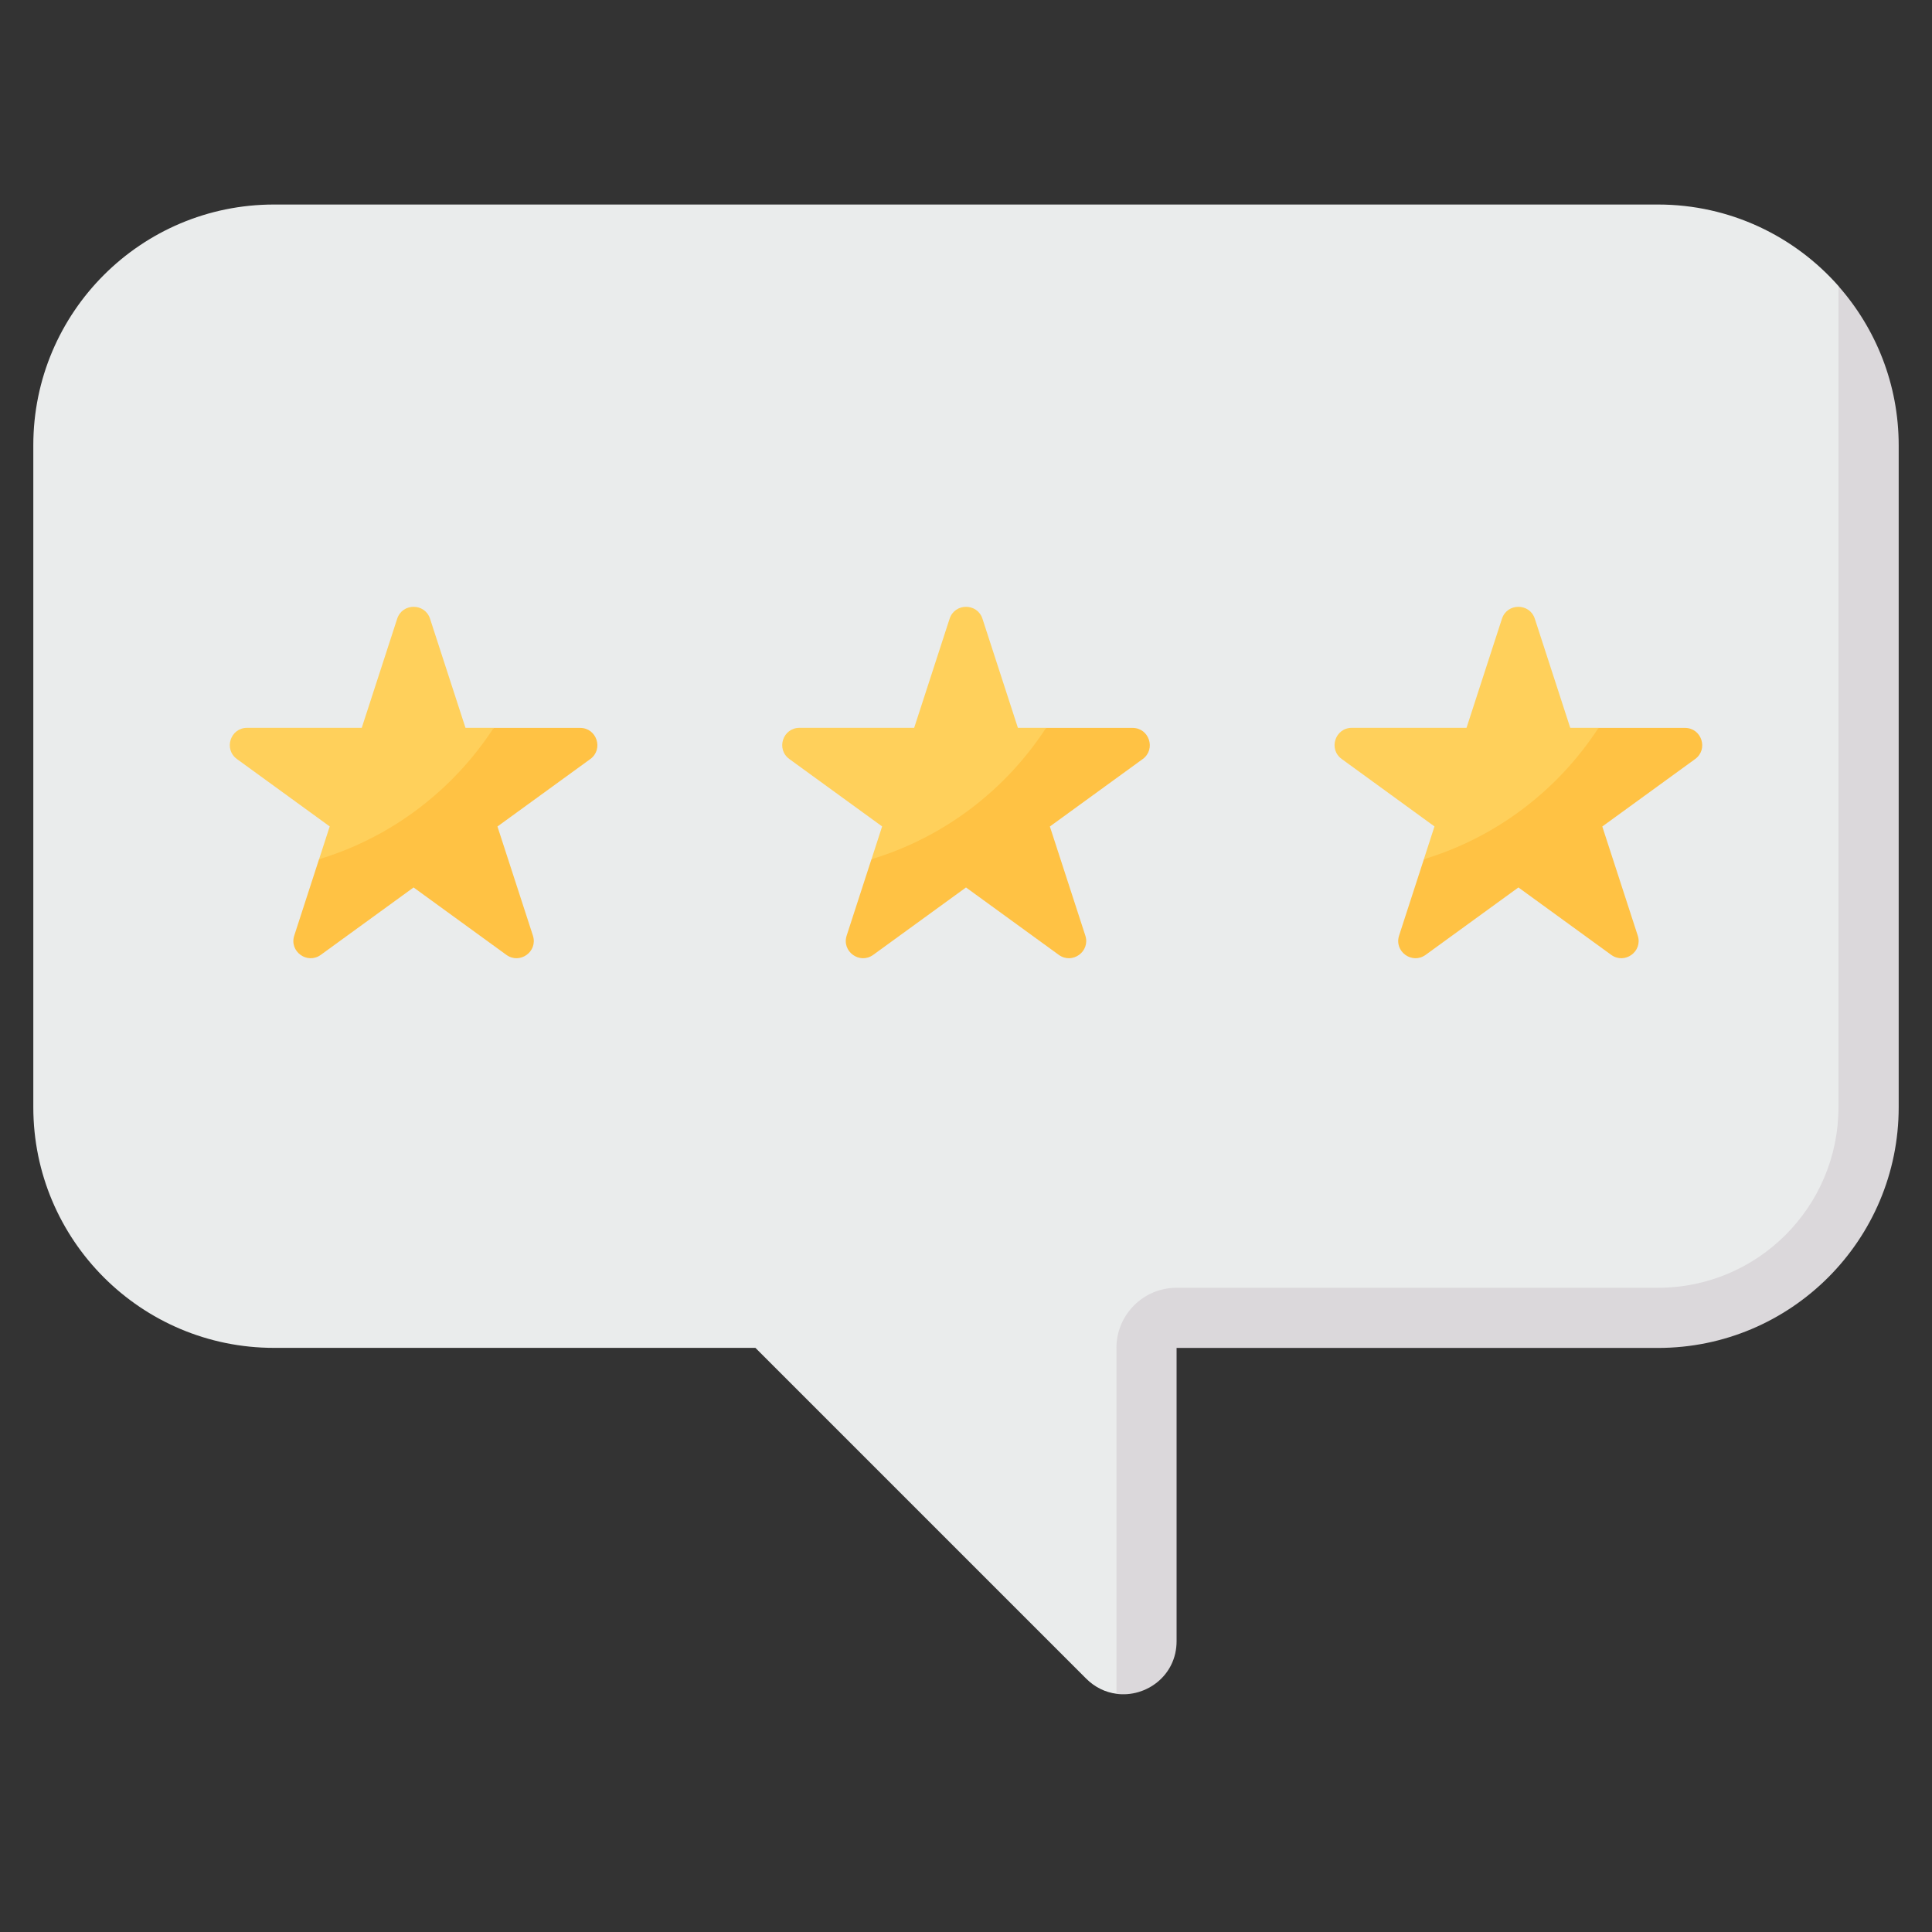
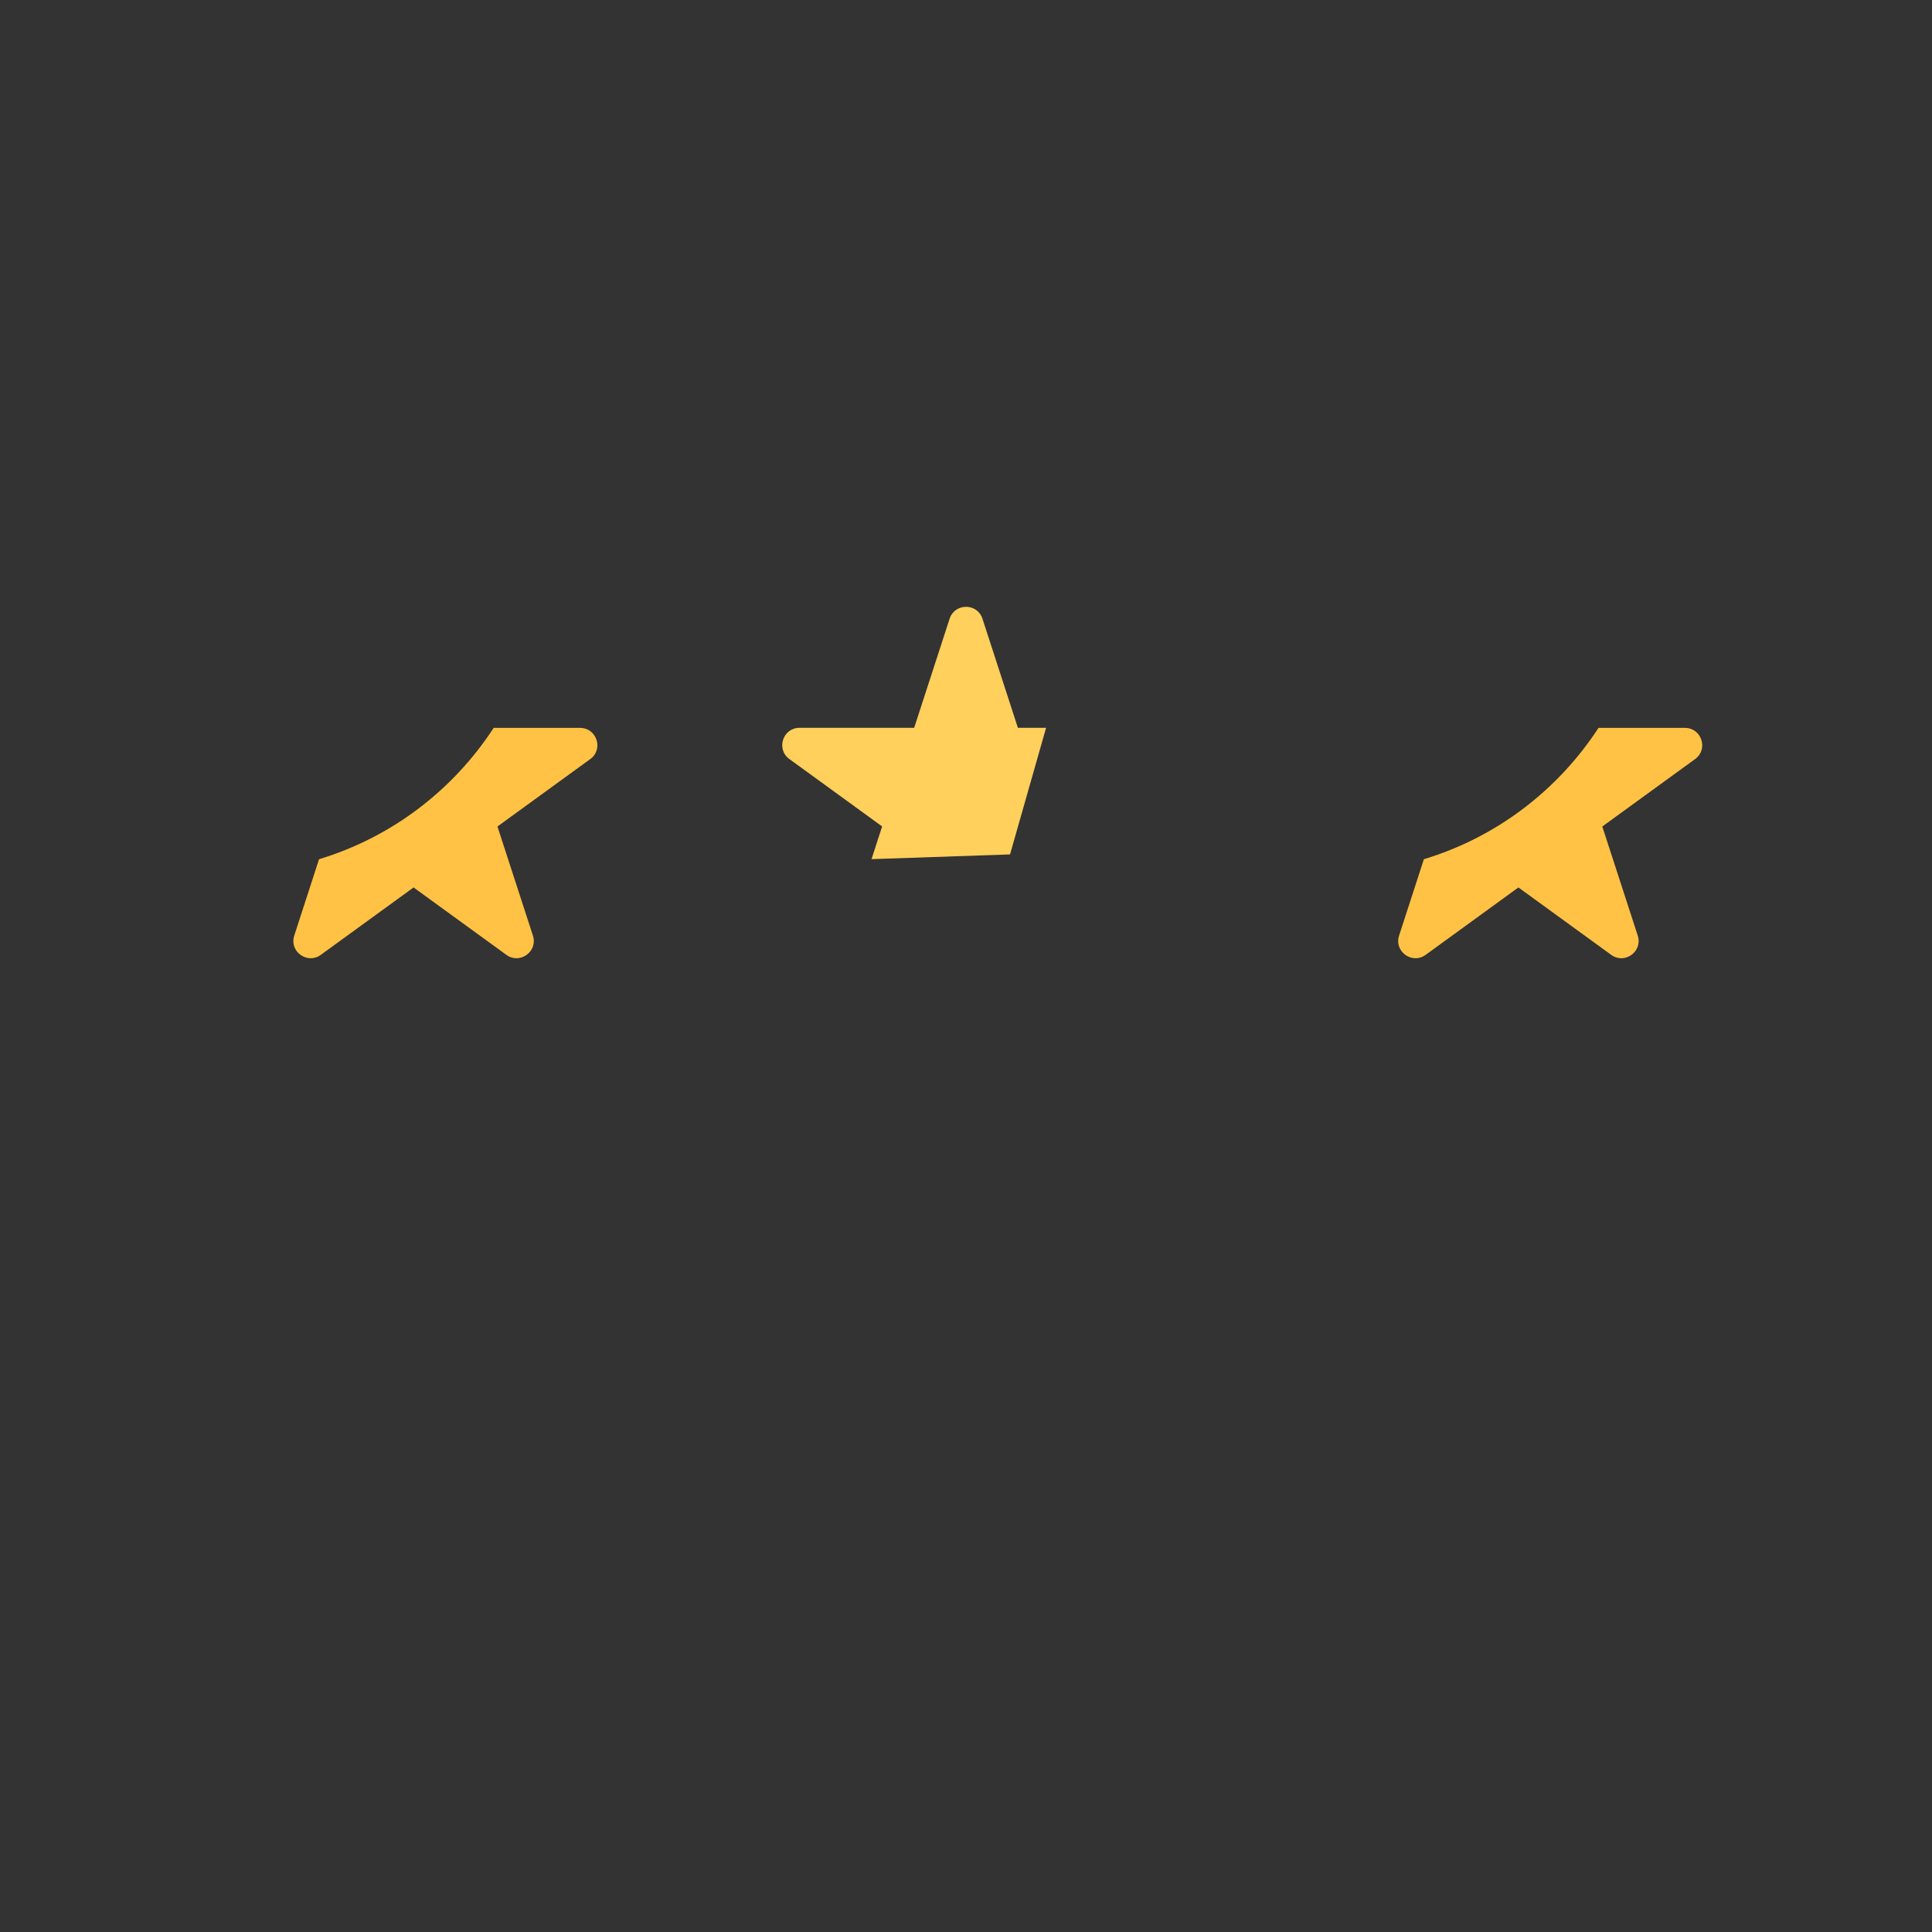
<svg xmlns="http://www.w3.org/2000/svg" width="29" height="29" viewBox="0 0 29 29" fill="none">
  <rect x="0" y="0" width="29" height="29" fill="#333333" stroke="none" />
  <g clip-path="url(#clip0_346_5559)">
-     <path d="M27.597 4.294C26.935 3.544 25.966 3.07 24.887 3.07H4.113C2.118 3.07 0.5 4.688 0.5 6.683V16.619C0.5 18.614 2.118 20.232 4.113 20.232H11.339L16.303 25.196C16.437 25.33 16.596 25.403 16.758 25.424L17.254 24.634V19.811H24.45C26.445 19.811 28.063 18.194 28.063 16.198V5.867L27.597 4.294Z" fill="#EAECEC" />
-     <path d="M27.596 16.62C27.596 18.116 26.383 19.33 24.887 19.33H17.661C17.162 19.33 16.758 19.734 16.758 20.233V25.425C17.201 25.484 17.661 25.154 17.661 24.635V20.233H24.887C26.882 20.233 28.5 18.615 28.5 16.62V6.685C28.5 5.77 28.157 4.931 27.596 4.295V16.62Z" fill="#DBD8DB" />
    <path d="M15.702 10.925H15.279L14.747 9.287C14.669 9.049 14.332 9.049 14.254 9.287L13.722 10.925H12.001C11.75 10.925 11.646 11.245 11.848 11.393L13.241 12.405L13.082 12.896L15.161 12.825L15.702 10.925Z" fill="#FFD05B" />
-     <path d="M17 10.926H15.702C15.094 11.859 14.171 12.568 13.081 12.897L12.709 14.043C12.631 14.282 12.904 14.48 13.107 14.333L14.5 13.321L15.893 14.333C16.096 14.48 16.369 14.282 16.291 14.043L15.759 12.406L17.152 11.394C17.355 11.247 17.25 10.926 17 10.926Z" fill="#FFC244" />
-     <path d="M7.41 10.925H6.987L6.455 9.287C6.377 9.049 6.04 9.049 5.962 9.287L5.43 10.925H3.709C3.458 10.925 3.354 11.245 3.556 11.393L4.949 12.405L4.79 12.896L6.869 12.825L7.41 10.925Z" fill="#FFD05B" />
    <path d="M8.708 10.926H7.41C6.802 11.859 5.879 12.568 4.789 12.897L4.417 14.043C4.339 14.282 4.612 14.48 4.815 14.333L6.208 13.321L7.601 14.333C7.804 14.48 8.077 14.282 7.999 14.043L7.467 12.406L8.86 11.394C9.063 11.247 8.958 10.926 8.708 10.926Z" fill="#FFC244" />
-     <path d="M23.994 10.925H23.57L23.038 9.287C22.96 9.049 22.623 9.049 22.545 9.287L22.013 10.925H20.292C20.041 10.925 19.936 11.245 20.14 11.393L21.532 12.405L21.373 12.896L23.452 12.825L23.994 10.925Z" fill="#FFD05B" />
    <path d="M25.292 10.926H23.994C23.386 11.859 22.463 12.568 21.373 12.897L21.001 14.043C20.923 14.282 21.196 14.48 21.399 14.333L22.792 13.321L24.185 14.333C24.388 14.48 24.661 14.282 24.583 14.043L24.051 12.406L25.444 11.394C25.647 11.247 25.542 10.926 25.292 10.926Z" fill="#FFC244" />
  </g>
  <defs>
    <clipPath id="clip0_346_5559">
      <rect width="28" height="28" fill="white" transform="translate(0.5 0.25)" />
    </clipPath>
  </defs>
</svg>